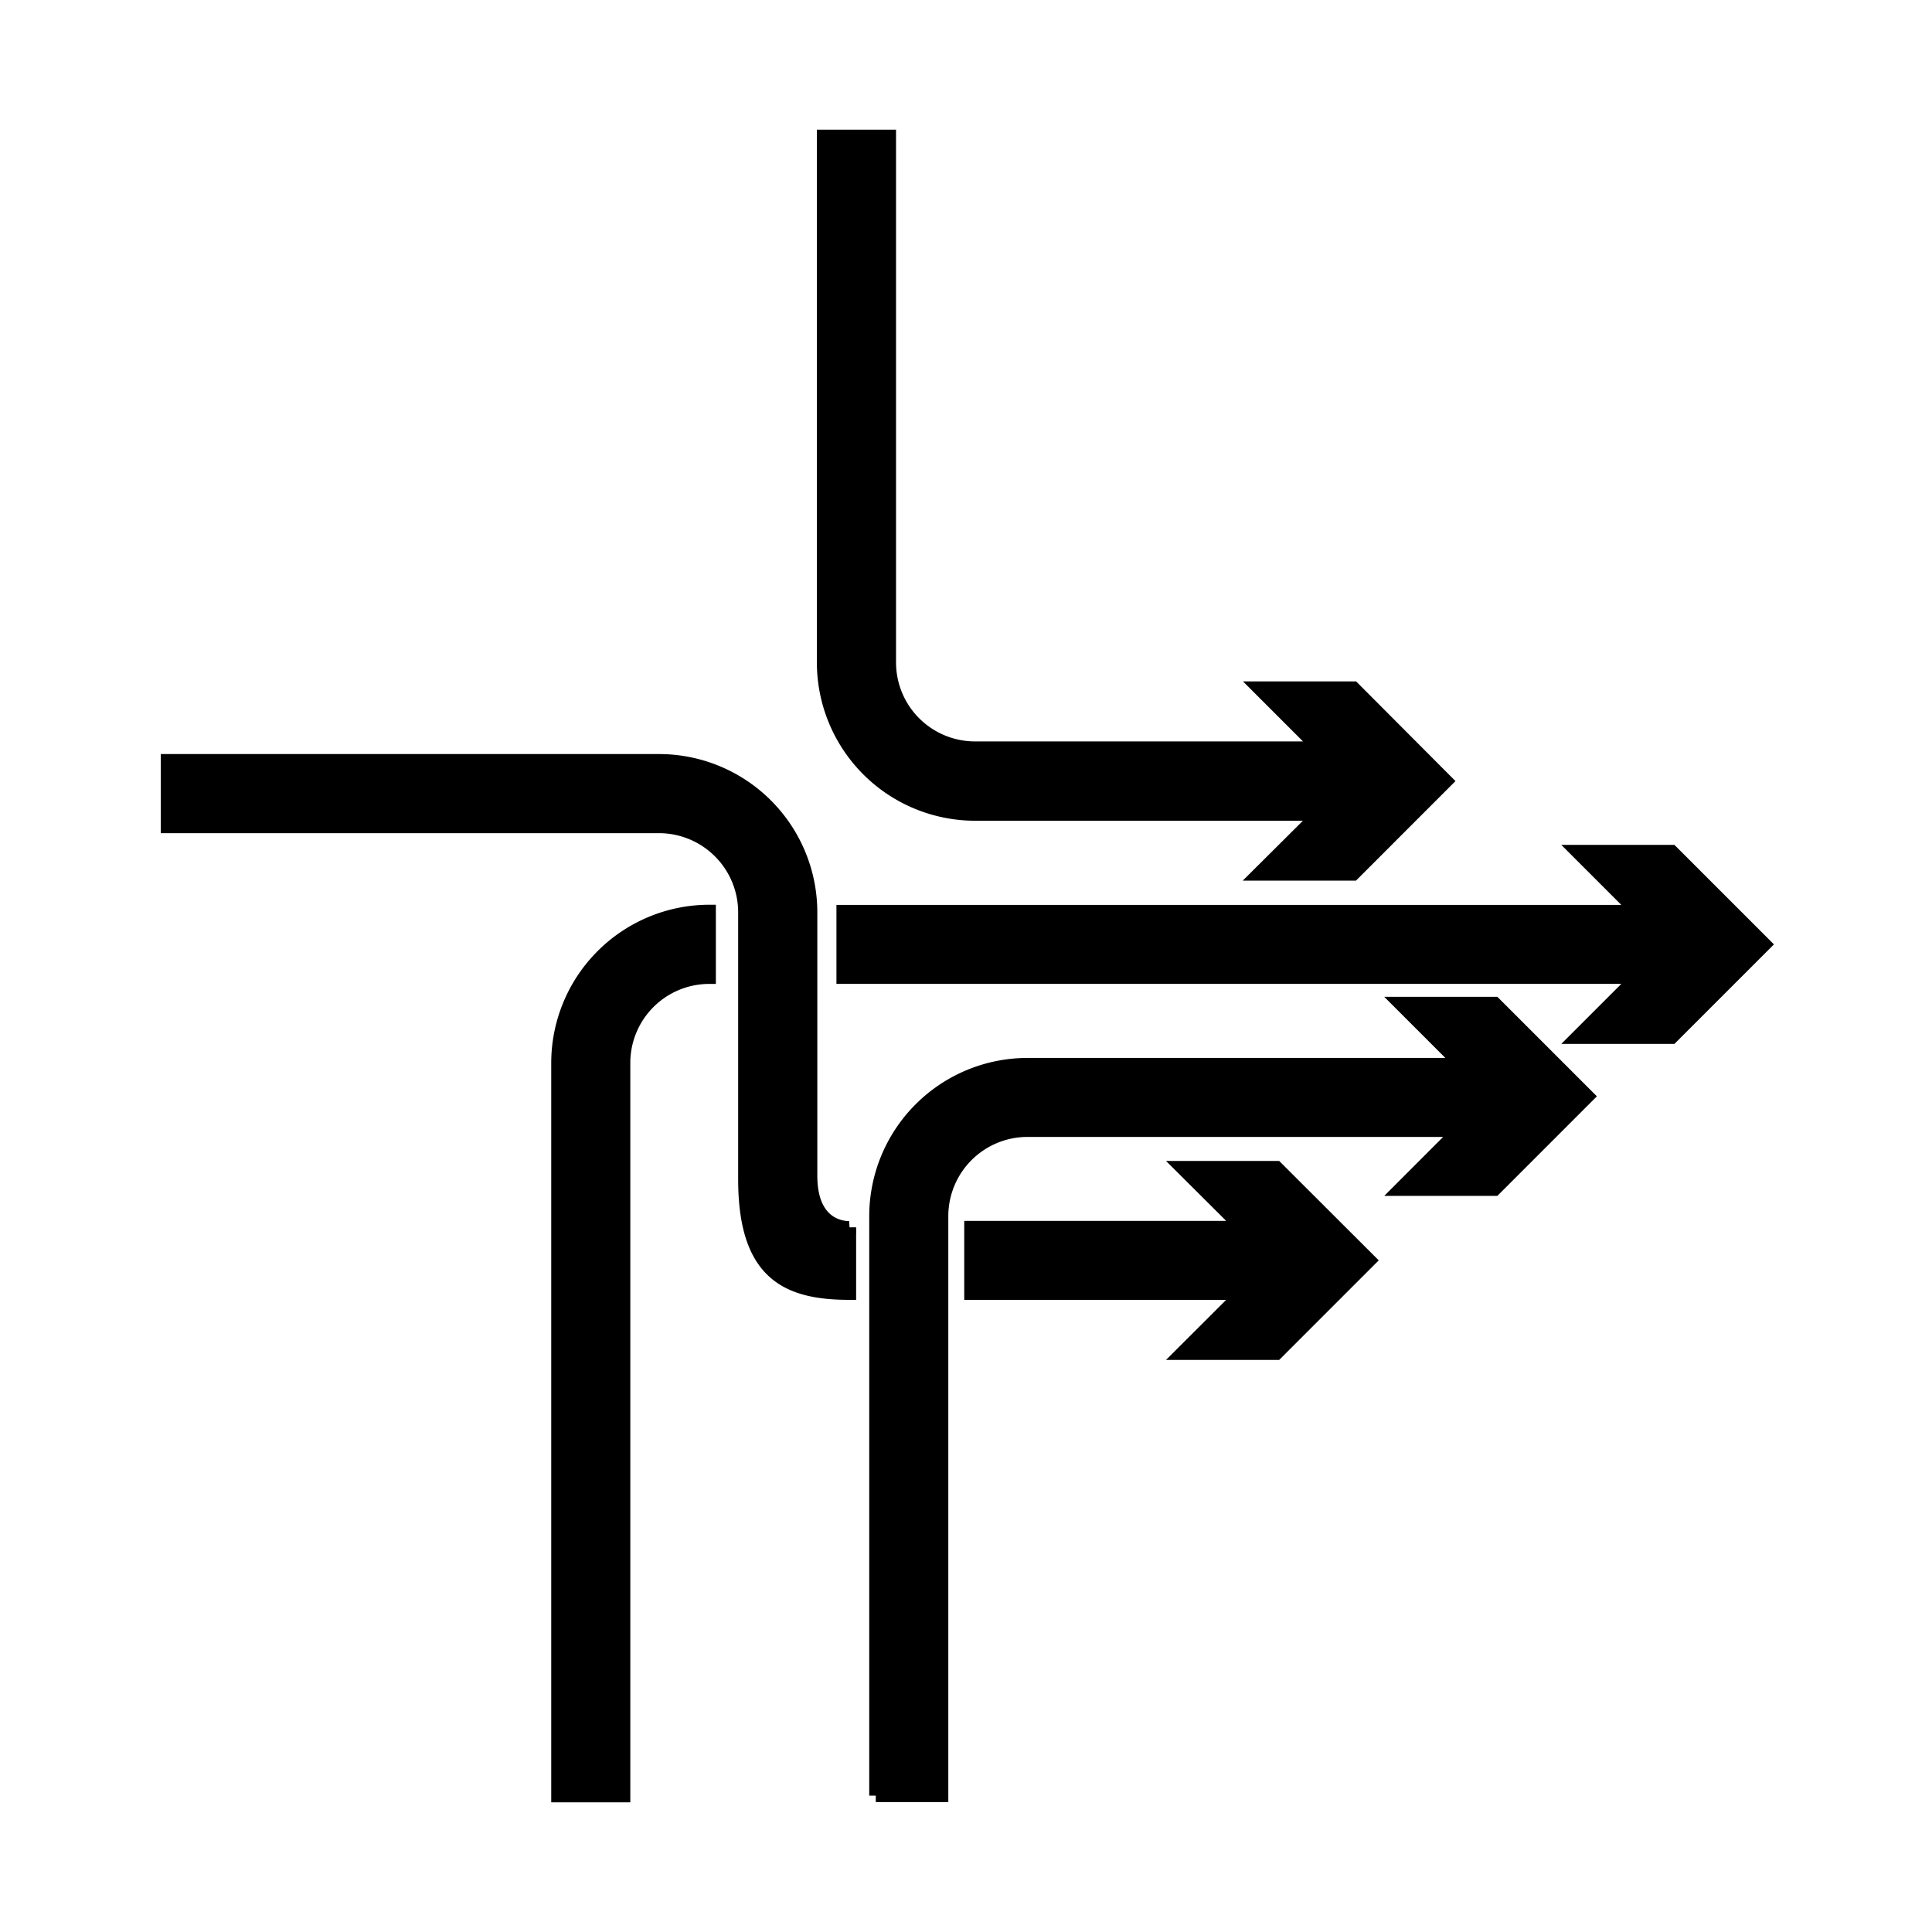
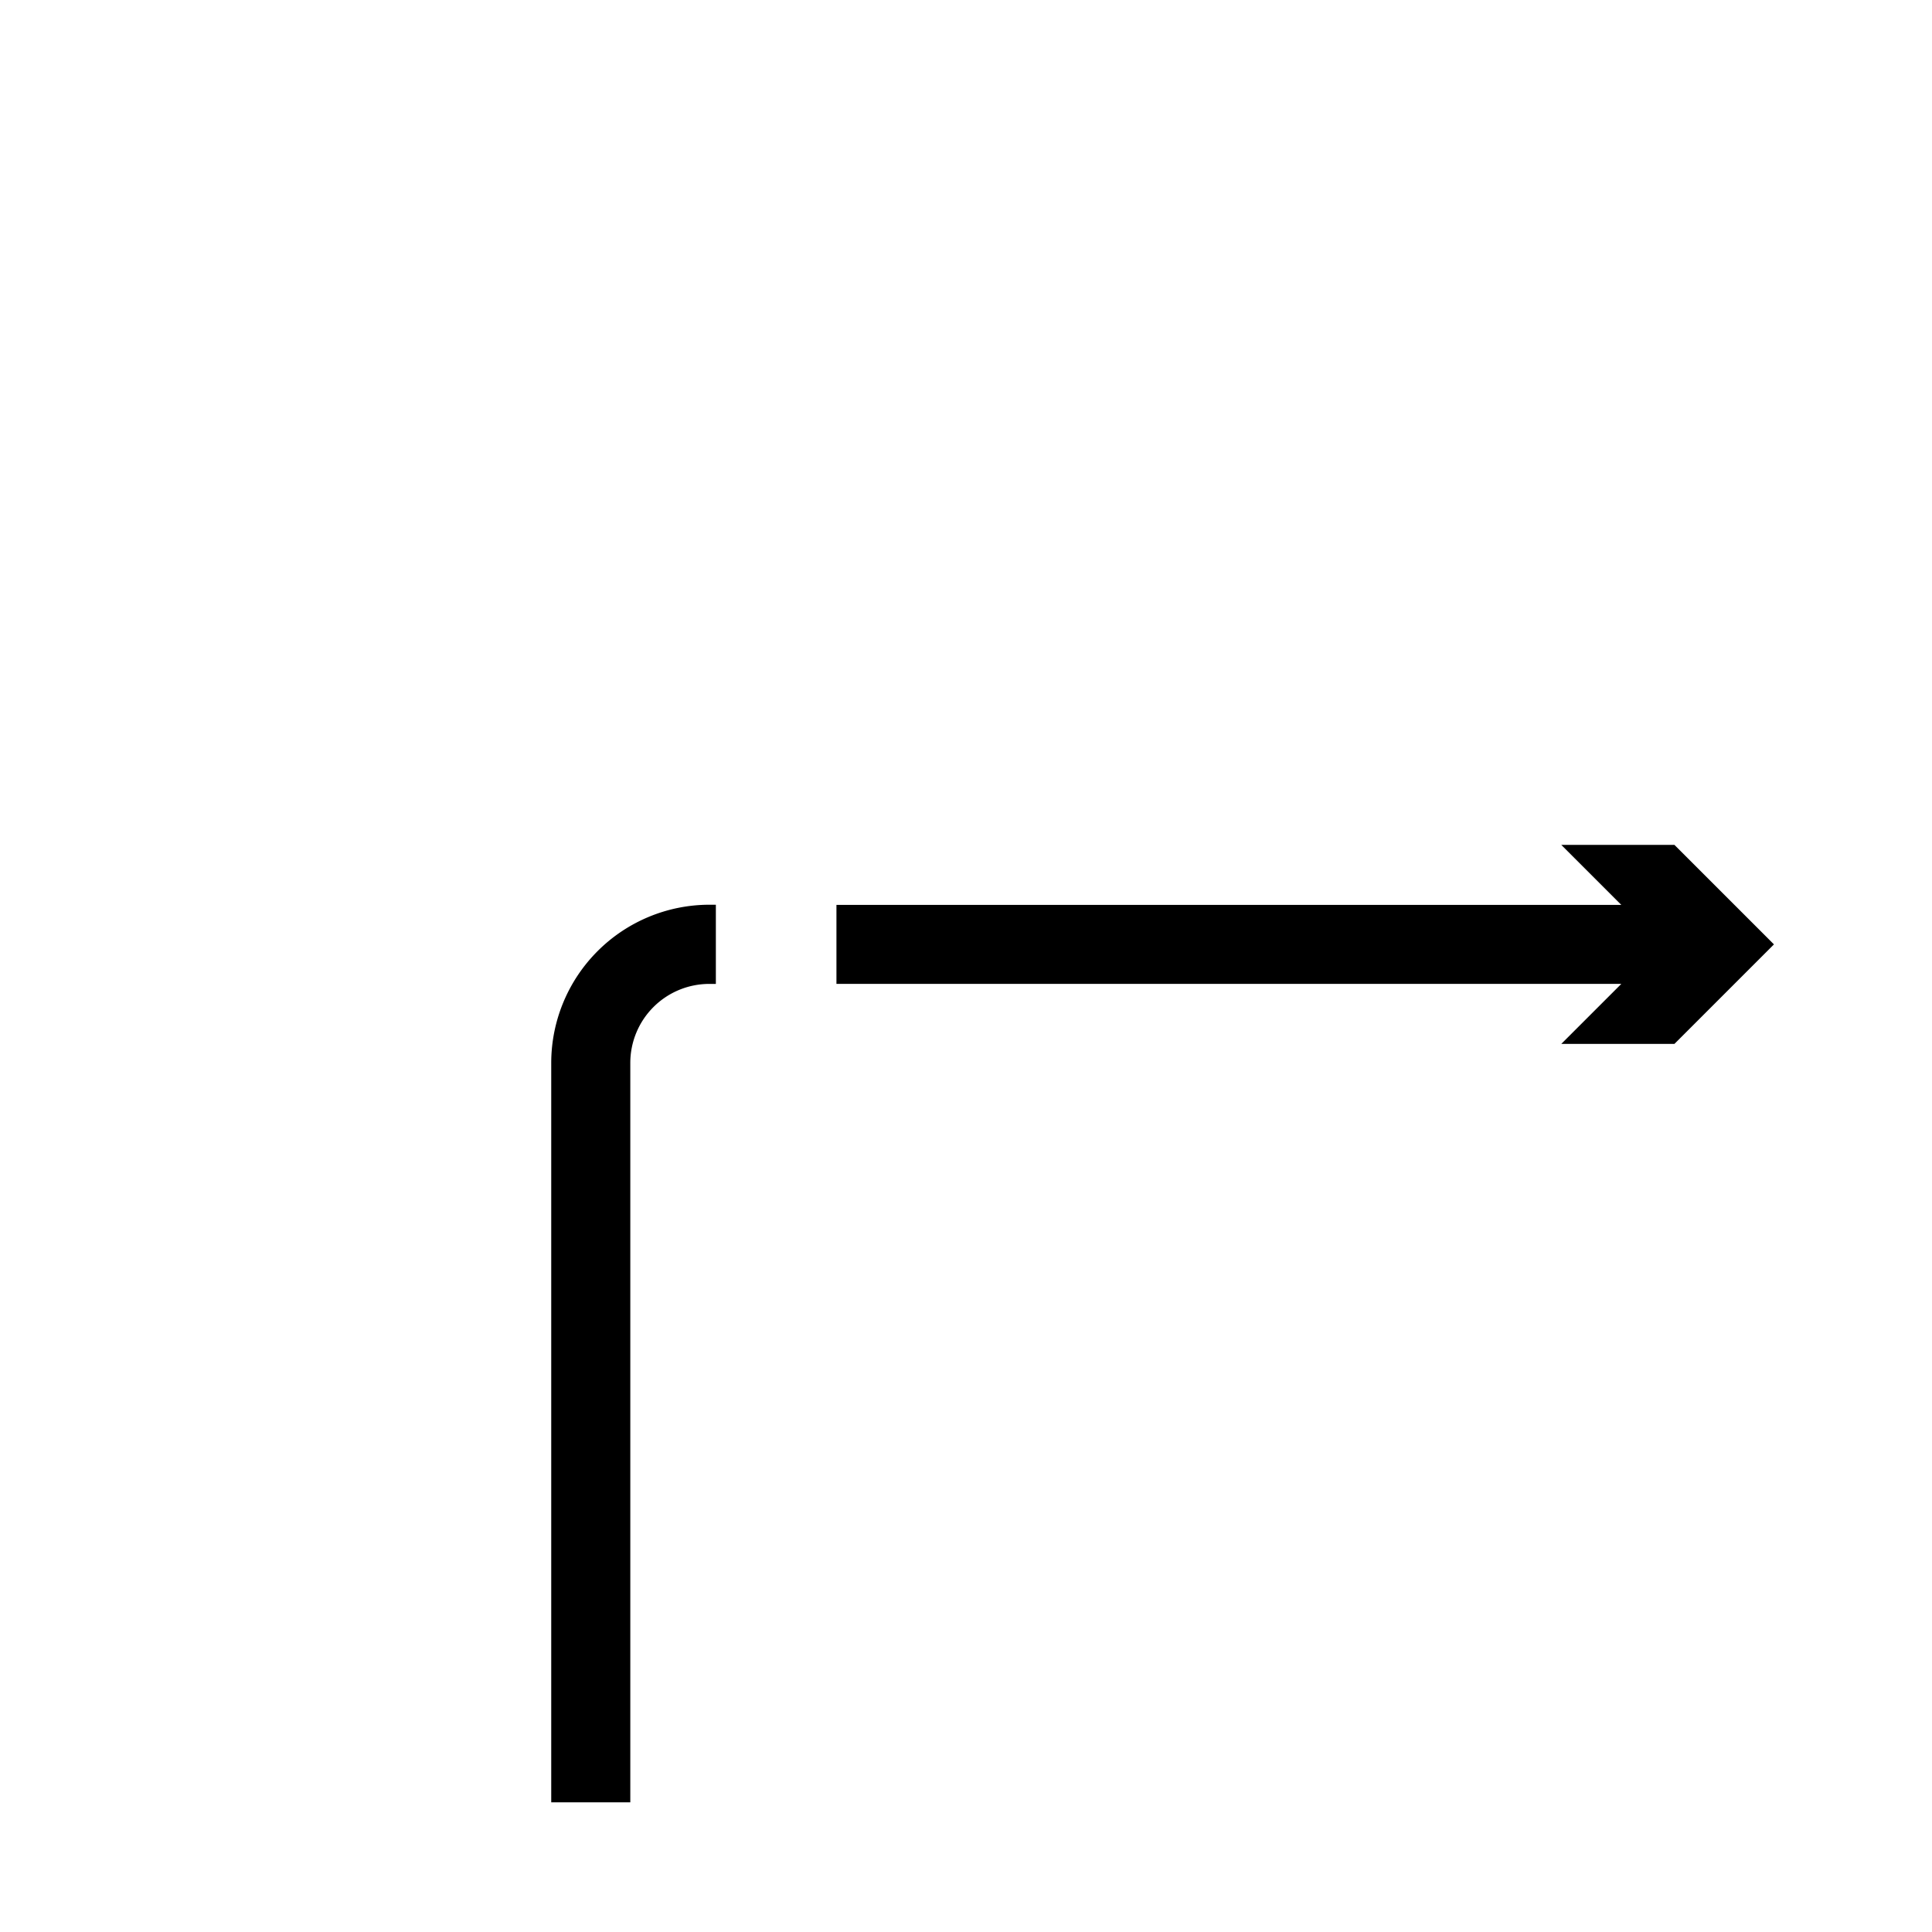
<svg xmlns="http://www.w3.org/2000/svg" id="Livello_1" data-name="Livello 1" viewBox="0 0 700 700">
  <defs>
    <style>.cls-1{stroke:#000;stroke-miterlimit:10;stroke-width:4.74px;}</style>
  </defs>
  <path class="cls-1" d="M257,330.17v23.95a31,31,0,0,0-31,31V650.65H202.09V385A55,55,0,0,1,257,330.17Z" />
-   <path class="cls-1" d="M307.82,444.72v23.87c-22.42,0-38-6.76-38-41.32V330.5a31.08,31.08,0,0,0-31-31H60.62V275.58H238.76a55,55,0,0,1,55,54.93V426c0,19.83,14.06,18.77,14.06,18.77Z" />
-   <path class="cls-1" d="M524,283l-33.69,33.7h-34.3L477.81,295H353.26A55,55,0,0,1,298.34,240V49.35h23.94V240a31,31,0,0,0,31,31H477.82l-21.75-21.75h34.29Z" />
-   <path class="cls-1" d="M317.31,650.59v-210a55,55,0,0,1,54.91-54.91H529v-.4l-21.75-21.75h34.29l33.69,33.69-33.69,33.7H507.26L529,409.16v.4H372.22a31.08,31.08,0,0,0-31,31v210H317.31Z" />
  <path class="cls-1" d="M593.15,354.11,571.4,375.86h34.29l33.69-33.69-33.69-33.69H571.4l21.75,21.75H305.43v23.88Z" />
-   <path class="cls-1" d="M450,468.59,428.2,490.35h34.3l33.69-33.7L462.49,423H428.2L450,444.72H351.73v23.87Z" />
</svg>